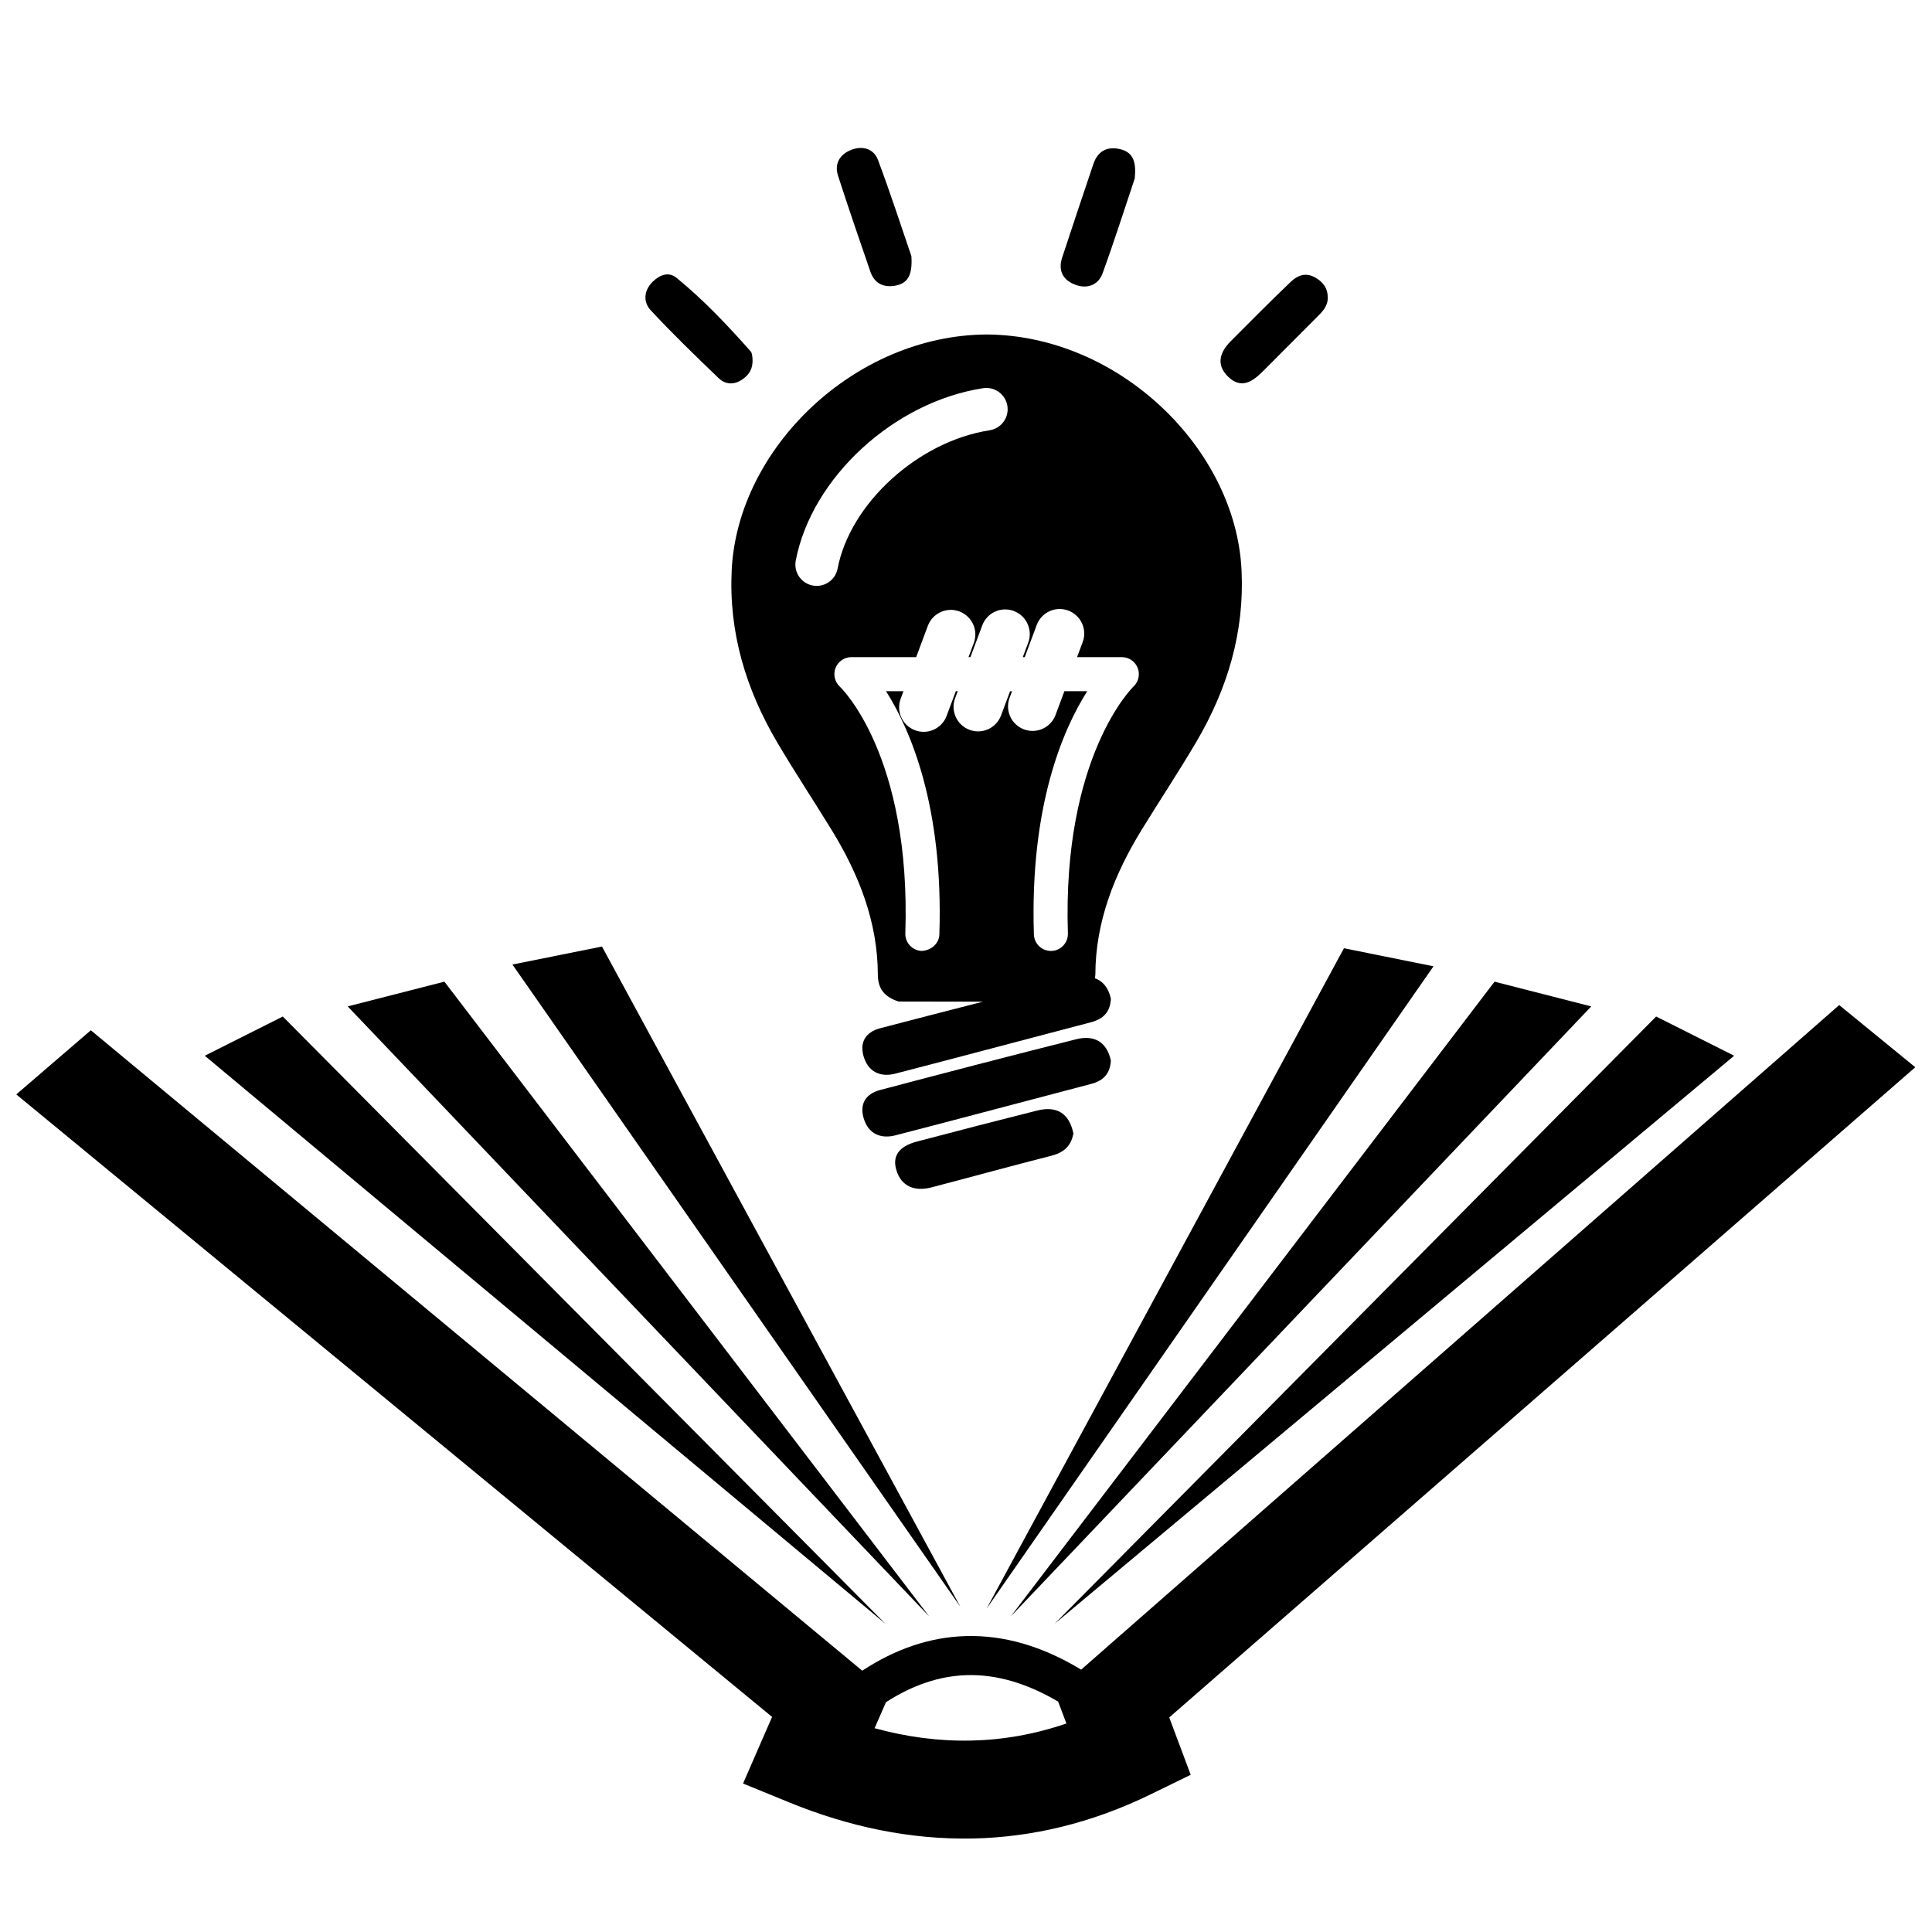
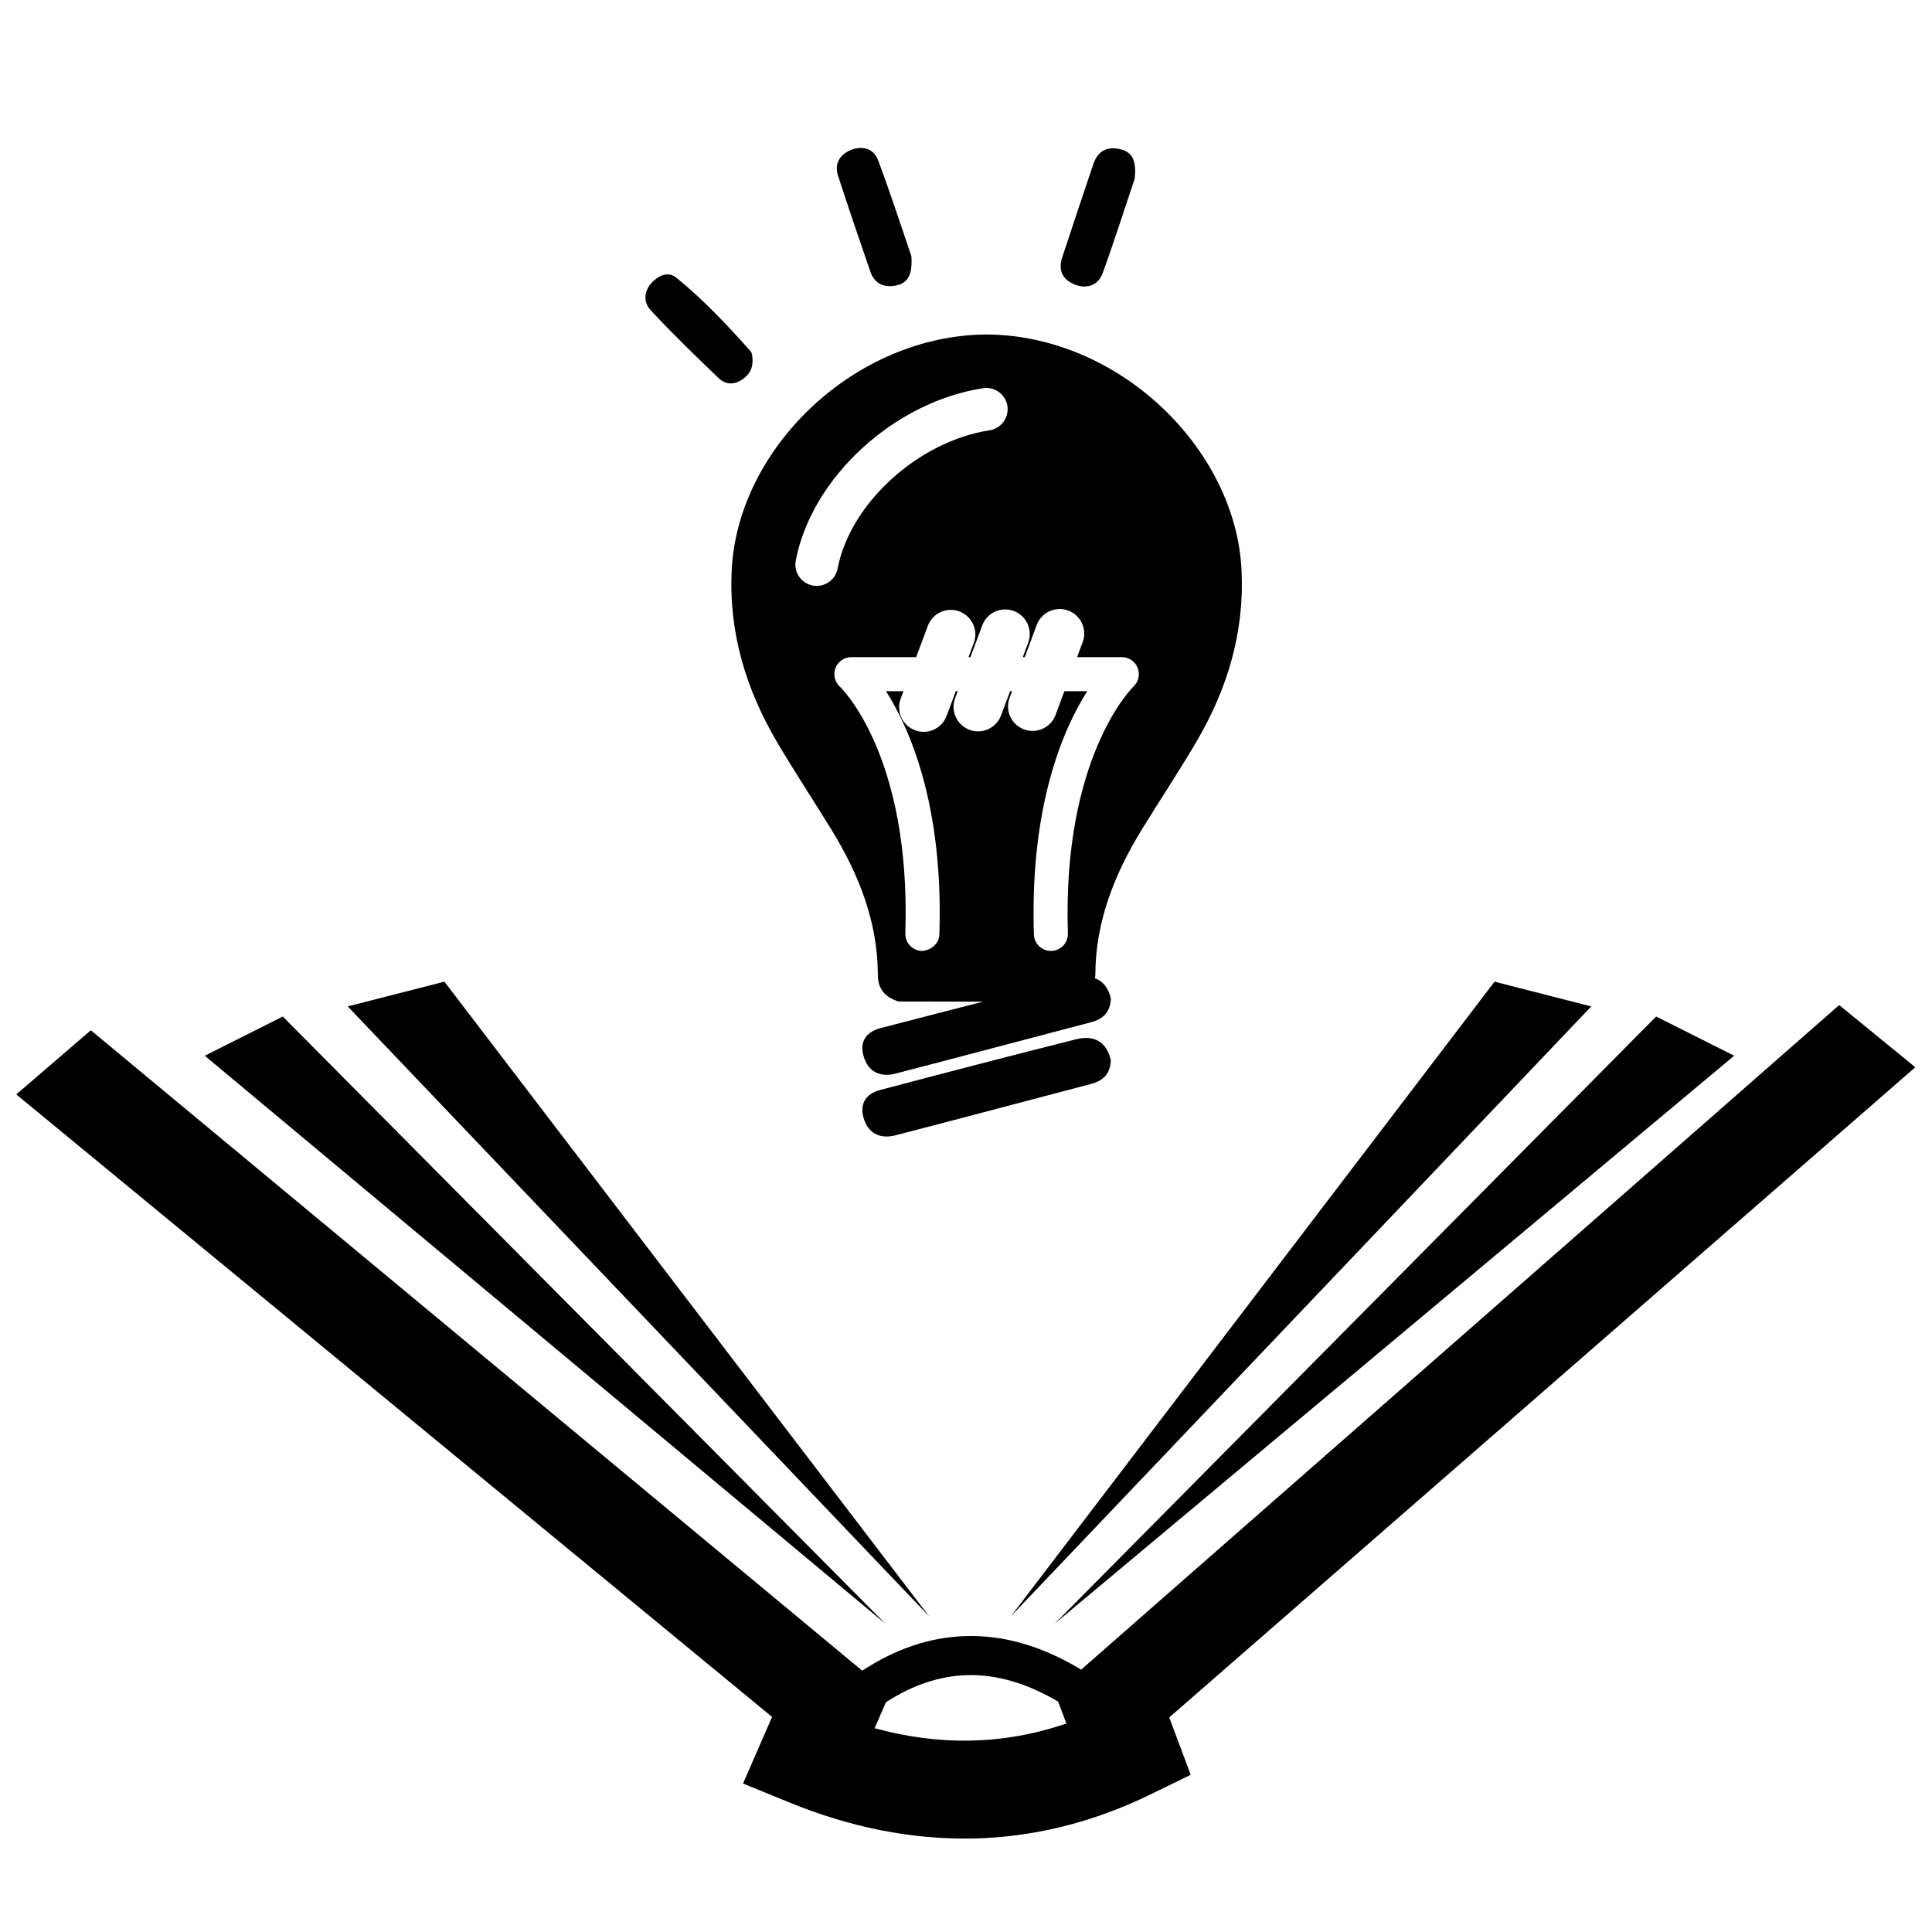
<svg xmlns="http://www.w3.org/2000/svg" width="800px" height="800px" version="1.1" viewBox="144 144 512 512">
  <defs>
    <clipPath id="a">
      <path d="m148.09 410h503.81v222h-503.81z" />
    </clipPath>
  </defs>
  <g clip-path="url(#a)">
    <path d="m453.86 599.14 197.71-172.31-20.164-16.48-200.89 176.12c-10.32-6.25-20.512-9.18-30.605-8.891-9.402 0.277-18.523 3.344-27.41 9.172l-204.43-169.72-19.758 17.004 200.3 164.97-2.418 5.523-5.277 12.125 12.309 5.031c15.668 6.406 31.945 9.871 48.621 9.539 15.539-0.336 31.281-3.996 47.059-11.691l10.641-5.191-4.117-10.996zm-52.535 6.129c-8.582 0.188-17.125-0.973-25.555-3.281l0.102-0.199 2.914-6.684c7.055-4.555 14.207-6.965 21.438-7.176 7.812-0.223 15.855 2.106 24.195 7.016l2.191 5.801c-8.516 2.906-16.953 4.356-25.285 4.523z" />
  </g>
  <path d="m218.94 413.39-20.672 10.391 180.36 150.52z" />
-   <path d="m523.89 400.08-23.73-4.785-94.699 175z" />
  <path d="m603.57 423.78-20.68-10.391-159.39 160.91z" />
  <path d="m261.77 404.15-25.629 6.555 154.1 161.66z" />
-   <path d="m303.53 394.84-23.73 4.773 118.7 170.2z" />
  <path d="m565.7 410.71-25.633-6.555-128.2 168.21z" />
  <path d="m438.39 425.03c-1.137-5.16-4.656-6.766-9.211-5.613-17.352 4.356-34.648 8.879-51.93 13.441-4.008 1.051-5.676 3.965-4.164 8.09 1.406 3.816 4.684 4.832 8.156 3.941 17.312-4.473 34.582-9.098 51.871-13.625 3.168-0.828 5.106-2.613 5.277-6.234z" />
-   <path d="m390.79 458.68c10.617-2.758 21.191-5.691 31.836-8.398 3.172-0.809 5.203-2.441 5.836-5.906-1.129-5.438-4.488-7.359-9.641-6.062-10.652 2.684-21.281 5.414-31.883 8.227-3.637 0.969-6.695 3.023-5.426 7.441 1.336 4.621 5.066 5.777 9.277 4.699z" />
  <path d="m374.67 216.03c1.098 3.18 3.609 4.258 6.738 3.644 3.394-0.668 4.422-3.133 4.117-7.797-2.613-7.613-5.519-16.633-8.848-25.488-1.141-3.023-4.141-3.863-7.152-2.652-2.961 1.195-4.461 3.633-3.449 6.793 2.762 8.547 5.672 17.027 8.594 25.5z" />
  <path d="m429.16 219.53c3.09 1.086 5.934-0.078 7.027-3.066 3.148-8.66 5.941-17.457 8.531-25.168 0.422-4.234-0.32-6.856-3.703-7.723-3.477-0.891-6.059 0.355-7.258 3.883-2.785 8.262-5.555 16.52-8.27 24.797-1.184 3.578 0.312 6.102 3.672 7.277z" />
  <path d="m334.43 244.2c1.816 1.754 4.125 1.867 6.356 0.309 1.832-1.273 2.844-2.914 2.625-5.648-0.078-0.305-0.039-1.246-0.488-1.754-6.125-6.914-12.461-13.625-19.633-19.473-2.148-1.742-4.469-0.746-6.258 0.965-2.414 2.312-2.652 5.41-0.574 7.641 5.766 6.207 11.867 12.098 17.973 17.961z" />
-   <path d="m478.73 242.35c4.719-4.738 9.445-9.457 14.156-14.195 1.457-1.457 2.973-2.883 2.984-5.199 0.023-2.57-1.238-4.281-3.473-5.492-2.508-1.352-4.633-0.402-6.328 1.219-5.398 5.148-10.637 10.453-15.895 15.723-2.914 2.914-3.984 6.223-0.719 9.41 3.496 3.418 6.527 1.297 9.273-1.465z" />
  <path d="m349.94 340.69c4.602 7.805 9.621 15.398 14.371 23.125 7.297 11.875 12.289 24.473 12.328 38.5 0.012 3.887 1.953 5.957 5.496 7.098l22.363 0.039c-9.086 2.344-18.188 4.656-27.254 7.043-4.008 1.062-5.676 3.981-4.164 8.09 1.406 3.832 4.684 4.844 8.156 3.949 17.312-4.473 34.582-9.102 51.871-13.621 3.18-0.832 5.121-2.637 5.289-6.238-0.66-3.027-2.215-4.695-4.25-5.43 0.039-0.32 0.133-0.574 0.133-0.926 0.035-14.027 5.031-26.629 12.328-38.5 4.754-7.731 9.777-15.32 14.379-23.125 8.309-14.105 12.84-29.156 12.035-45.602-1.555-32.242-32.52-62.25-67.555-62.449-35.035 0.199-66 30.207-67.559 62.449-0.801 16.445 3.727 31.492 12.031 45.598zm66.555-26.402-1.445 3.863h0.52l3.172-8.527c1.258-3.359 4.988-5.082 8.359-3.82 3.356 1.258 5.078 4.992 3.82 8.359l-1.488 3.981h11.863c1.855 0 3.519 1.141 4.203 2.867 0.668 1.734 0.223 3.699-1.145 4.961-0.168 0.16-18.883 18.453-17.352 65.379 0.082 2.484-1.871 4.574-4.352 4.656h-0.148c-2.426 0-4.43-1.922-4.508-4.356-1.113-34.137 7.762-54.438 14.133-64.48h-6.051l-2.348 6.301c-0.973 2.613-3.453 4.231-6.094 4.231-0.754 0-1.516-0.133-2.266-0.41-3.367-1.258-5.07-4.992-3.82-8.359l0.652-1.754h-0.516l-2.391 6.41c-0.98 2.617-3.461 4.234-6.094 4.234-0.754 0-1.516-0.133-2.269-0.414-3.359-1.258-5.07-4.992-3.82-8.359l0.699-1.871h-0.508l-2.438 6.531c-0.969 2.617-3.453 4.234-6.09 4.234-0.754 0-1.516-0.133-2.269-0.414-3.359-1.258-5.07-4.992-3.82-8.359l0.746-2h-4.629c6.367 10.043 15.254 30.344 14.141 64.48-0.082 2.484-2.254 4.223-4.656 4.356-2.492-0.082-4.445-2.172-4.363-4.656 1.555-47.371-17.164-65.203-17.352-65.379-1.367-1.262-1.816-3.227-1.141-4.961 0.68-1.727 2.344-2.867 4.203-2.867h17.164l3.09-8.289c1.258-3.359 4.992-5.078 8.359-3.816 3.359 1.258 5.078 4.992 3.82 8.359l-1.395 3.742h0.504l3.133-8.402c1.25-3.367 4.984-5.078 8.359-3.82 3.363 1.262 5.07 5.008 3.824 8.371zm-11.961-67.414c3.102-0.461 5.957 1.633 6.438 4.719 0.469 3.082-1.641 5.961-4.723 6.438-18.902 2.914-36.965 19.355-40.281 36.66-0.516 2.695-2.883 4.578-5.535 4.578-0.355 0-0.707-0.035-1.07-0.105-3.055-0.582-5.066-3.539-4.481-6.606 4.211-21.977 26.023-42.047 49.652-45.684z" />
</svg>